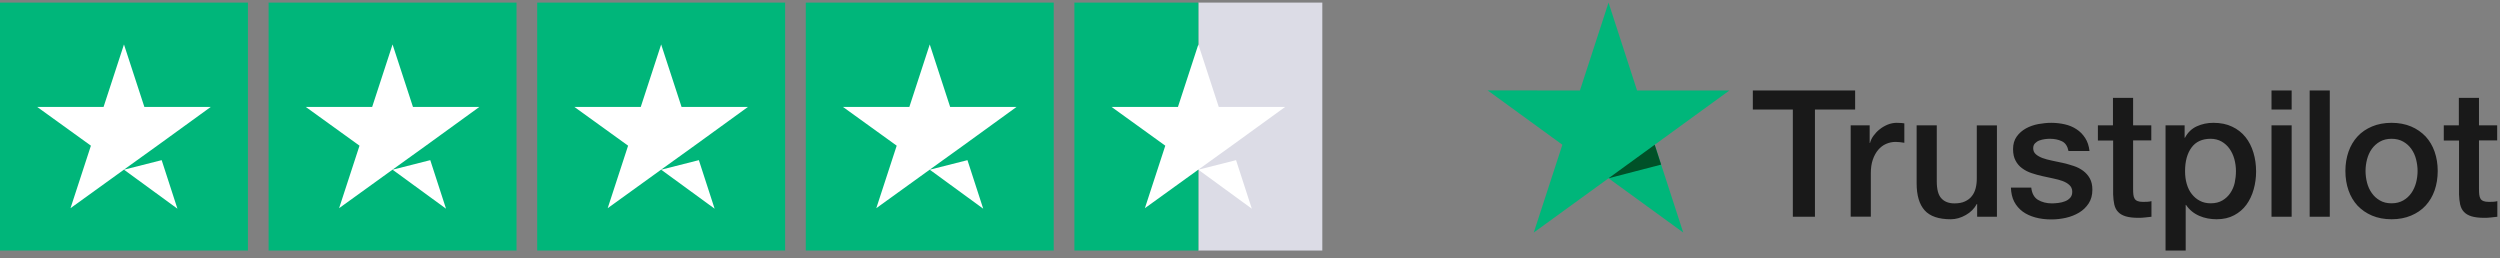
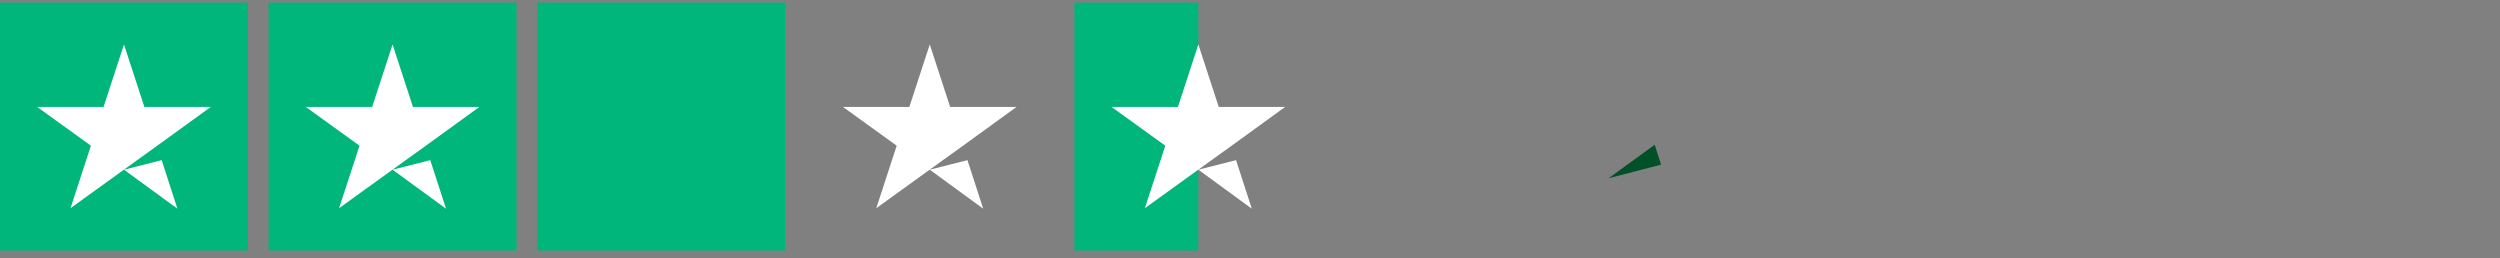
<svg xmlns="http://www.w3.org/2000/svg" width="242" height="25" viewBox="0 0 242 25" fill="none">
  <rect x="0" y="0" width="242" height="25" fill="#808080" stroke="none" />
  <g clip-path="url(#clip0_4117_19828)">
    <path d="M24 0.252H0V24.252H24V0.252Z" fill="#00B67A" />
    <path d="M50 0.252H26V24.252H50V0.252Z" fill="#00B67A" />
    <path d="M76 0.252H52V24.252H76V0.252Z" fill="#00B67A" />
-     <path d="M102 0.252H78V24.252H102V0.252Z" fill="#00B67A" />
-     <path d="M128 0.252H116V24.252H128V0.252Z" fill="#DCDCE6" />
    <path d="M116 0.252H104V24.252H116V0.252Z" fill="#00B67A" />
    <path d="M12 16.427L15.65 15.502L17.175 20.202L12 16.427ZM20.4 10.352H13.975L12 4.302L10.025 10.352H3.6L8.8 14.102L6.825 20.152L12.025 16.402L15.225 14.102L20.4 10.352Z" fill="white" />
    <path d="M38 16.427L41.65 15.502L43.175 20.202L38 16.427ZM46.4 10.352H39.975L38 4.302L36.025 10.352H29.6L34.8 14.102L32.825 20.152L38.025 16.402L41.225 14.102L46.4 10.352Z" fill="white" />
-     <path d="M64 16.427L67.65 15.502L69.175 20.202L64 16.427ZM72.4 10.352H65.975L64 4.302L62.025 10.352H55.6L60.8 14.102L58.825 20.152L64.025 16.402L67.225 14.102L72.4 10.352Z" fill="white" />
    <path d="M90 16.427L93.65 15.502L95.175 20.202L90 16.427ZM98.4 10.352H91.975L90 4.302L88.025 10.352H81.6L86.8 14.102L84.825 20.152L90.025 16.402L93.225 14.102L98.4 10.352Z" fill="white" />
    <path d="M116 16.427L119.65 15.502L121.175 20.202L116 16.427ZM124.4 10.352H117.975L116 4.302L114.025 10.352H107.6L112.8 14.102L110.825 20.152L116.025 16.402L119.225 14.102L124.4 10.352Z" fill="white" />
  </g>
  <g clip-path="url(#clip1_4117_19828)">
-     <path d="M169.682 8.758H179.577V10.604H175.687V20.982H173.547V10.604H169.674V8.758H169.682ZM179.155 12.131H180.984V13.839H181.018C181.079 13.598 181.191 13.365 181.355 13.14C181.519 12.916 181.717 12.7 181.95 12.519C182.183 12.329 182.442 12.183 182.726 12.062C183.011 11.95 183.304 11.889 183.598 11.889C183.822 11.889 183.986 11.898 184.072 11.907C184.158 11.915 184.245 11.932 184.34 11.941V13.822C184.202 13.796 184.063 13.779 183.917 13.761C183.77 13.744 183.632 13.736 183.494 13.736C183.166 13.736 182.856 13.805 182.562 13.934C182.269 14.063 182.019 14.262 181.803 14.512C181.588 14.771 181.415 15.081 181.286 15.461C181.156 15.841 181.096 16.272 181.096 16.764V20.974H179.146V12.131H179.155ZM193.303 20.982H191.388V19.748H191.353C191.112 20.197 190.758 20.551 190.283 20.818C189.809 21.086 189.326 21.224 188.834 21.224C187.67 21.224 186.824 20.939 186.306 20.361C185.789 19.783 185.53 18.912 185.53 17.747V12.131H187.48V17.557C187.48 18.334 187.626 18.886 187.928 19.205C188.222 19.524 188.644 19.688 189.179 19.688C189.593 19.688 189.93 19.628 190.206 19.498C190.482 19.369 190.706 19.205 190.87 18.989C191.043 18.782 191.163 18.523 191.241 18.23C191.319 17.937 191.353 17.618 191.353 17.273V12.14H193.303V20.982ZM196.624 18.144C196.685 18.713 196.9 19.11 197.271 19.343C197.651 19.567 198.099 19.688 198.626 19.688C198.807 19.688 199.014 19.671 199.247 19.645C199.48 19.619 199.704 19.559 199.902 19.481C200.109 19.403 200.273 19.283 200.411 19.127C200.541 18.972 200.601 18.774 200.593 18.523C200.584 18.273 200.489 18.066 200.317 17.911C200.144 17.747 199.928 17.626 199.661 17.523C199.393 17.428 199.092 17.342 198.746 17.273C198.401 17.203 198.056 17.126 197.703 17.048C197.34 16.971 196.987 16.867 196.65 16.755C196.314 16.643 196.012 16.488 195.744 16.289C195.477 16.099 195.261 15.849 195.106 15.547C194.942 15.245 194.864 14.874 194.864 14.426C194.864 13.943 194.985 13.546 195.218 13.218C195.451 12.89 195.753 12.631 196.107 12.433C196.469 12.234 196.866 12.096 197.306 12.01C197.746 11.932 198.168 11.889 198.565 11.889C199.022 11.889 199.462 11.941 199.877 12.036C200.291 12.131 200.67 12.286 201.007 12.511C201.343 12.726 201.619 13.011 201.843 13.356C202.068 13.701 202.206 14.124 202.266 14.616H200.23C200.135 14.15 199.928 13.83 199.592 13.675C199.255 13.511 198.867 13.434 198.436 13.434C198.298 13.434 198.134 13.442 197.944 13.468C197.754 13.494 197.582 13.537 197.409 13.598C197.245 13.658 197.107 13.753 196.987 13.874C196.874 13.994 196.814 14.15 196.814 14.348C196.814 14.59 196.9 14.779 197.064 14.926C197.228 15.073 197.444 15.194 197.711 15.297C197.979 15.392 198.281 15.478 198.626 15.547C198.971 15.616 199.324 15.694 199.687 15.771C200.04 15.849 200.386 15.953 200.731 16.065C201.076 16.177 201.378 16.332 201.645 16.531C201.913 16.729 202.128 16.971 202.292 17.264C202.456 17.557 202.542 17.928 202.542 18.36C202.542 18.886 202.421 19.326 202.18 19.697C201.938 20.059 201.628 20.361 201.248 20.585C200.869 20.81 200.437 20.982 199.971 21.086C199.506 21.189 199.04 21.241 198.583 21.241C198.022 21.241 197.504 21.18 197.03 21.051C196.555 20.922 196.141 20.732 195.796 20.482C195.451 20.223 195.175 19.904 194.976 19.524C194.778 19.145 194.675 18.687 194.657 18.161H196.624V18.144ZM203.06 12.131H204.535V9.474H206.485V12.131H208.245V13.589H206.485V18.316C206.485 18.523 206.493 18.696 206.511 18.851C206.528 18.998 206.571 19.127 206.631 19.231C206.692 19.334 206.787 19.412 206.916 19.464C207.046 19.515 207.209 19.541 207.434 19.541C207.572 19.541 207.71 19.541 207.848 19.533C207.986 19.524 208.124 19.507 208.262 19.472V20.982C208.046 21.008 207.831 21.025 207.632 21.051C207.425 21.077 207.218 21.086 207.002 21.086C206.485 21.086 206.071 21.034 205.76 20.939C205.45 20.844 205.199 20.697 205.027 20.508C204.846 20.318 204.733 20.085 204.664 19.8C204.604 19.515 204.561 19.188 204.552 18.825V13.606H203.077V12.131H203.06ZM209.625 12.131H211.471V13.33H211.506C211.782 12.812 212.161 12.45 212.653 12.226C213.145 12.002 213.671 11.889 214.249 11.889C214.948 11.889 215.552 12.01 216.069 12.26C216.587 12.502 217.018 12.838 217.363 13.27C217.708 13.701 217.959 14.201 218.131 14.771C218.304 15.34 218.39 15.953 218.39 16.6C218.39 17.195 218.312 17.773 218.157 18.325C218.002 18.886 217.769 19.378 217.458 19.809C217.148 20.24 216.751 20.577 216.268 20.835C215.785 21.094 215.224 21.224 214.568 21.224C214.283 21.224 213.999 21.198 213.714 21.146C213.429 21.094 213.153 21.008 212.895 20.896C212.636 20.784 212.386 20.637 212.17 20.456C211.946 20.275 211.764 20.068 211.609 19.835H211.575V24.252H209.625V12.131ZM216.44 16.565C216.44 16.168 216.388 15.78 216.285 15.4C216.181 15.021 216.026 14.693 215.819 14.4C215.612 14.107 215.353 13.874 215.051 13.701C214.741 13.528 214.387 13.434 213.99 13.434C213.171 13.434 212.549 13.718 212.135 14.288C211.721 14.857 211.514 15.616 211.514 16.565C211.514 17.014 211.566 17.428 211.678 17.807C211.79 18.187 211.946 18.515 212.17 18.791C212.386 19.067 212.644 19.283 212.946 19.438C213.248 19.602 213.602 19.68 213.999 19.68C214.447 19.68 214.818 19.585 215.129 19.403C215.439 19.222 215.69 18.981 215.888 18.696C216.086 18.403 216.233 18.075 216.319 17.704C216.397 17.333 216.44 16.953 216.44 16.565ZM219.882 8.758H221.832V10.604H219.882V8.758ZM219.882 12.131H221.832V20.982H219.882V12.131ZM223.575 8.758H225.524V20.982H223.575V8.758ZM231.503 21.224C230.795 21.224 230.166 21.103 229.613 20.87C229.061 20.637 228.595 20.309 228.207 19.904C227.828 19.49 227.534 18.998 227.336 18.429C227.138 17.859 227.034 17.229 227.034 16.548C227.034 15.875 227.138 15.254 227.336 14.684C227.534 14.115 227.828 13.623 228.207 13.209C228.587 12.795 229.061 12.476 229.613 12.243C230.166 12.01 230.795 11.889 231.503 11.889C232.21 11.889 232.84 12.01 233.392 12.243C233.944 12.476 234.41 12.804 234.798 13.209C235.178 13.623 235.471 14.115 235.67 14.684C235.868 15.254 235.971 15.875 235.971 16.548C235.971 17.229 235.868 17.859 235.67 18.429C235.471 18.998 235.178 19.49 234.798 19.904C234.419 20.318 233.944 20.637 233.392 20.87C232.84 21.103 232.21 21.224 231.503 21.224ZM231.503 19.68C231.934 19.68 232.314 19.585 232.633 19.403C232.952 19.222 233.211 18.981 233.418 18.687C233.625 18.394 233.772 18.058 233.875 17.687C233.97 17.316 234.022 16.936 234.022 16.548C234.022 16.168 233.97 15.797 233.875 15.418C233.78 15.038 233.625 14.71 233.418 14.417C233.211 14.124 232.952 13.891 232.633 13.71C232.314 13.528 231.934 13.434 231.503 13.434C231.071 13.434 230.692 13.528 230.373 13.71C230.053 13.891 229.795 14.132 229.588 14.417C229.381 14.71 229.234 15.038 229.13 15.418C229.035 15.797 228.984 16.168 228.984 16.548C228.984 16.936 229.035 17.316 229.13 17.687C229.225 18.058 229.381 18.394 229.588 18.687C229.795 18.981 230.053 19.222 230.373 19.403C230.692 19.593 231.071 19.68 231.503 19.68ZM236.541 12.131H238.016V9.474H239.966V12.131H241.726V13.589H239.966V18.316C239.966 18.523 239.974 18.696 239.992 18.851C240.009 18.998 240.052 19.127 240.112 19.231C240.173 19.334 240.268 19.412 240.397 19.464C240.526 19.515 240.69 19.541 240.915 19.541C241.053 19.541 241.191 19.541 241.329 19.533C241.467 19.524 241.605 19.507 241.743 19.472V20.982C241.527 21.008 241.311 21.025 241.113 21.051C240.906 21.077 240.699 21.086 240.483 21.086C239.966 21.086 239.552 21.034 239.241 20.939C238.93 20.844 238.68 20.697 238.508 20.508C238.327 20.318 238.214 20.085 238.145 19.8C238.085 19.515 238.042 19.188 238.033 18.825V13.606H236.558V12.131H236.541Z" fill="#191919" />
-     <path d="M167.405 8.758H158.467L155.707 0.252L152.937 8.758L144 8.749L151.238 14.012L148.469 22.509L155.707 17.256L162.936 22.509L160.175 14.012L167.405 8.758Z" fill="#00B67A" />
    <path d="M160.796 15.935L160.175 14.012L155.707 17.255L160.796 15.935Z" fill="#005128" />
  </g>
  <defs>
    <clipPath id="clip0_4117_19828">
      <rect width="128" height="24" fill="white" transform="translate(0 0.252)" />
    </clipPath>
    <clipPath id="clip1_4117_19828">
      <rect width="97.725" height="24" fill="white" transform="translate(144 0.252)" />
    </clipPath>
  </defs>
</svg>